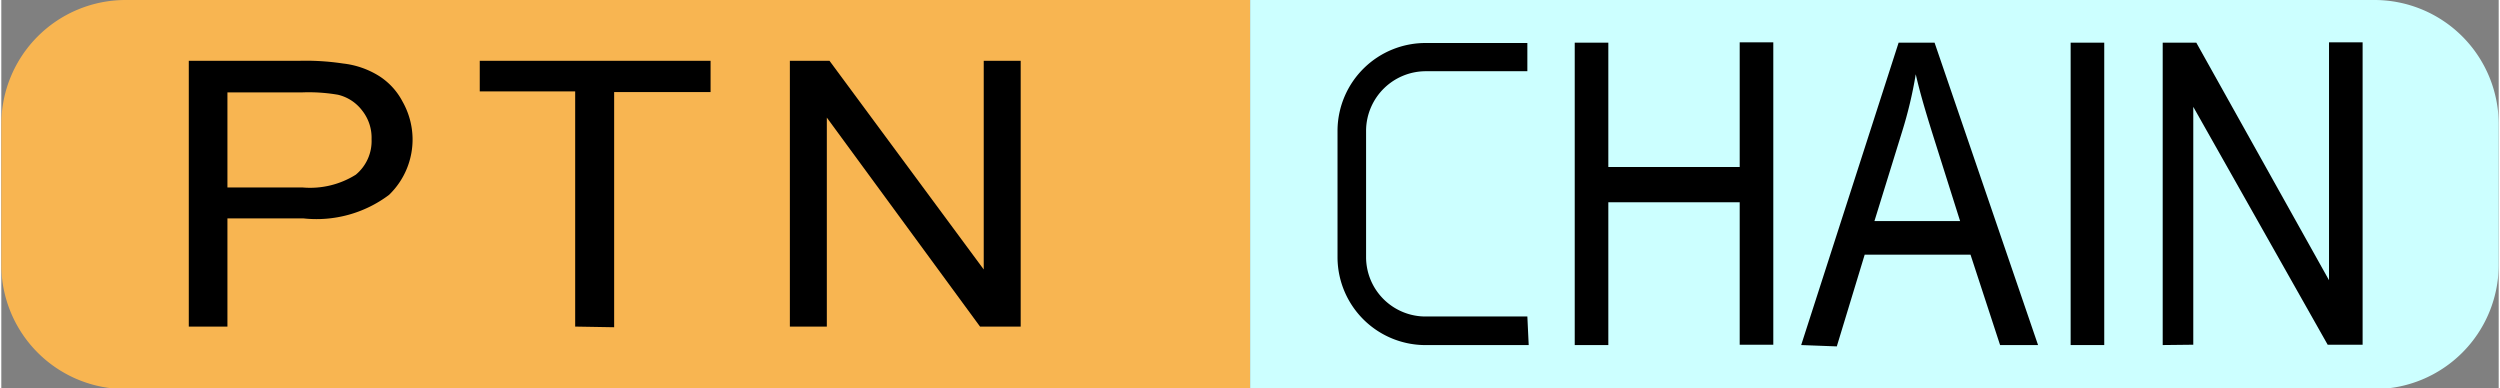
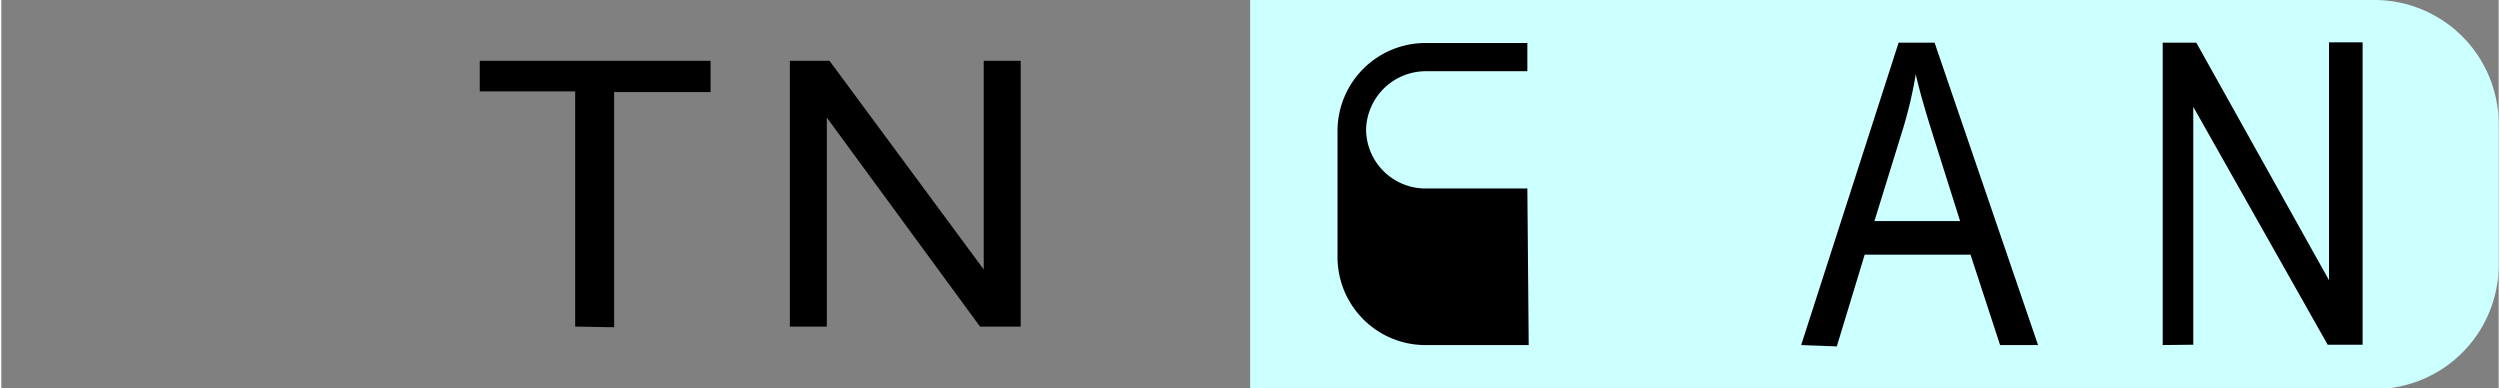
<svg xmlns="http://www.w3.org/2000/svg" id="レイヤー_1" data-name="レイヤー 1" width="26.22mm" height="4.07mm" viewBox="0 0 74.33 11.55">
  <rect x="0" y="0" width="74.33" height="11.55" fill="#808080" stroke="none" />
  <defs>
    <style>
      .cls-1 {
        fill: #f8b551;
      }

      .cls-2 {
        fill: #cff;
      }
    </style>
  </defs>
-   <path class="cls-1" d="M37.93,12H4.46a3.7,3.7,0,0,1-3.7-3.7V4.12A3.7,3.7,0,0,1,4.46.42H37.93Z" transform="translate(-0.76 -0.42)" />
  <path class="cls-2" d="M37.93,12H71.39a3.7,3.7,0,0,0,3.7-3.7V4.12a3.7,3.7,0,0,0-3.7-3.7H37.93Z" transform="translate(-0.76 -0.42)" />
  <g>
-     <path d="M6.34,10.14V2.23H9.61a7.42,7.42,0,0,1,1.32.08A2.56,2.56,0,0,1,12,2.68a2,2,0,0,1,.7.76A2.3,2.3,0,0,1,13,4.52a2.29,2.29,0,0,1-.7,1.7,3.59,3.59,0,0,1-2.55.7H7.49v3.22ZM7.49,6H9.73a2.56,2.56,0,0,0,1.58-.38,1.3,1.3,0,0,0,.47-1.06,1.3,1.3,0,0,0-.28-.85,1.27,1.27,0,0,0-.72-.47,5.16,5.16,0,0,0-1.07-.07H7.49Z" transform="translate(-0.76 -0.42)" />
    <path d="M17.84,10.14v-7H15V2.23h6.87v.93H19v7Z" transform="translate(-0.76 -0.42)" />
    <path d="M24.23,10.14V2.23h1.18L30,8.44V2.23h1.1v7.91H29.89L25.33,3.92v6.22Z" transform="translate(-0.76 -0.42)" />
  </g>
  <g>
-     <path d="M47.59,10.69v-9h1v3.7H52.5V1.68h1v9h-1V6.44H48.59v4.25Z" transform="translate(-0.76 -0.42)" />
    <path d="M54.33,10.69l2.9-9H58.3l3.08,9H60.25L59.37,8H56.22l-.83,2.73ZM56.51,7h2.55l-.79-2.5c-.24-.76-.42-1.38-.53-1.87a12.65,12.65,0,0,1-.41,1.72Z" transform="translate(-0.76 -0.42)" />
-     <path d="M62.35,10.69v-9h1v9Z" transform="translate(-0.76 -0.42)" />
    <path d="M65.09,10.69v-9h1l3.95,7.07V1.68h1v9H70l-4-7.08v7.08Z" transform="translate(-0.76 -0.42)" />
  </g>
-   <path d="M46.22,10.69h-3A2.62,2.62,0,0,1,40.53,8.1V4.29A2.62,2.62,0,0,1,43.18,1.7h3v.84h-3a1.78,1.78,0,0,0-1.8,1.75V8.1a1.77,1.77,0,0,0,1.8,1.74h3Z" transform="translate(-0.76 -0.42)" />
+   <path d="M46.22,10.69h-3A2.62,2.62,0,0,1,40.53,8.1V4.29A2.62,2.62,0,0,1,43.18,1.7h3v.84h-3a1.78,1.78,0,0,0-1.8,1.75a1.77,1.77,0,0,0,1.8,1.74h3Z" transform="translate(-0.76 -0.42)" />
</svg>